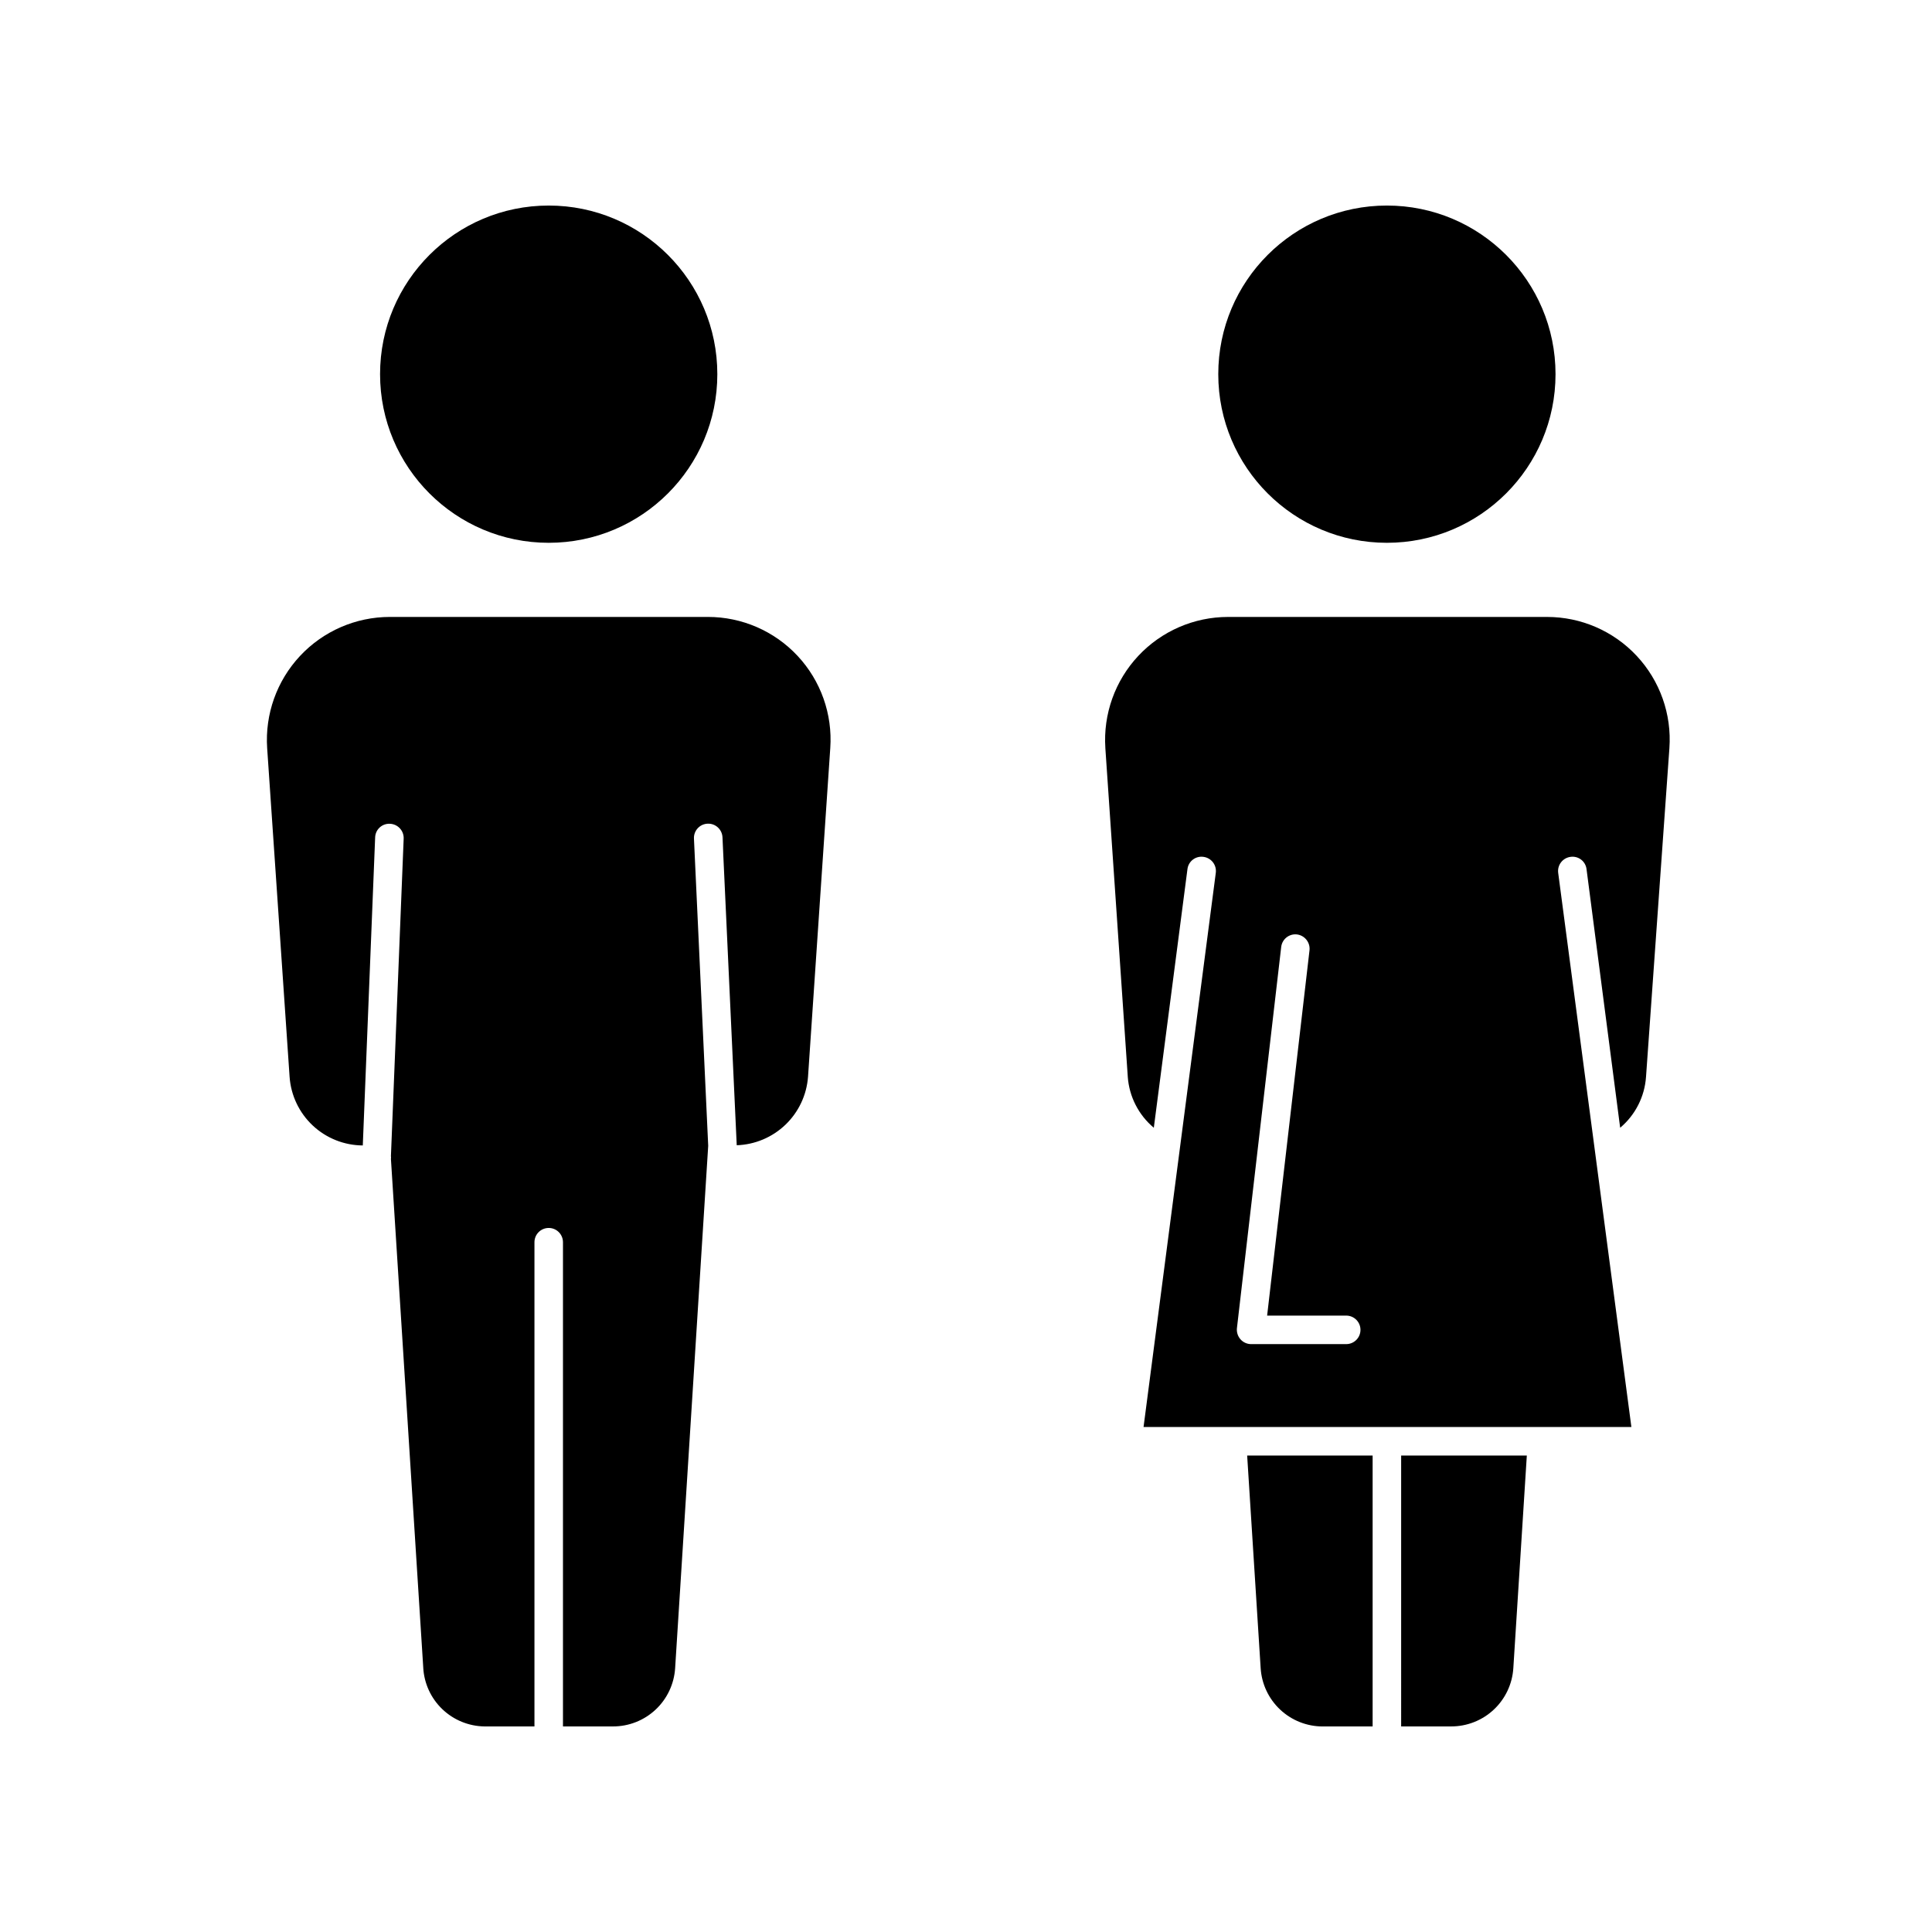
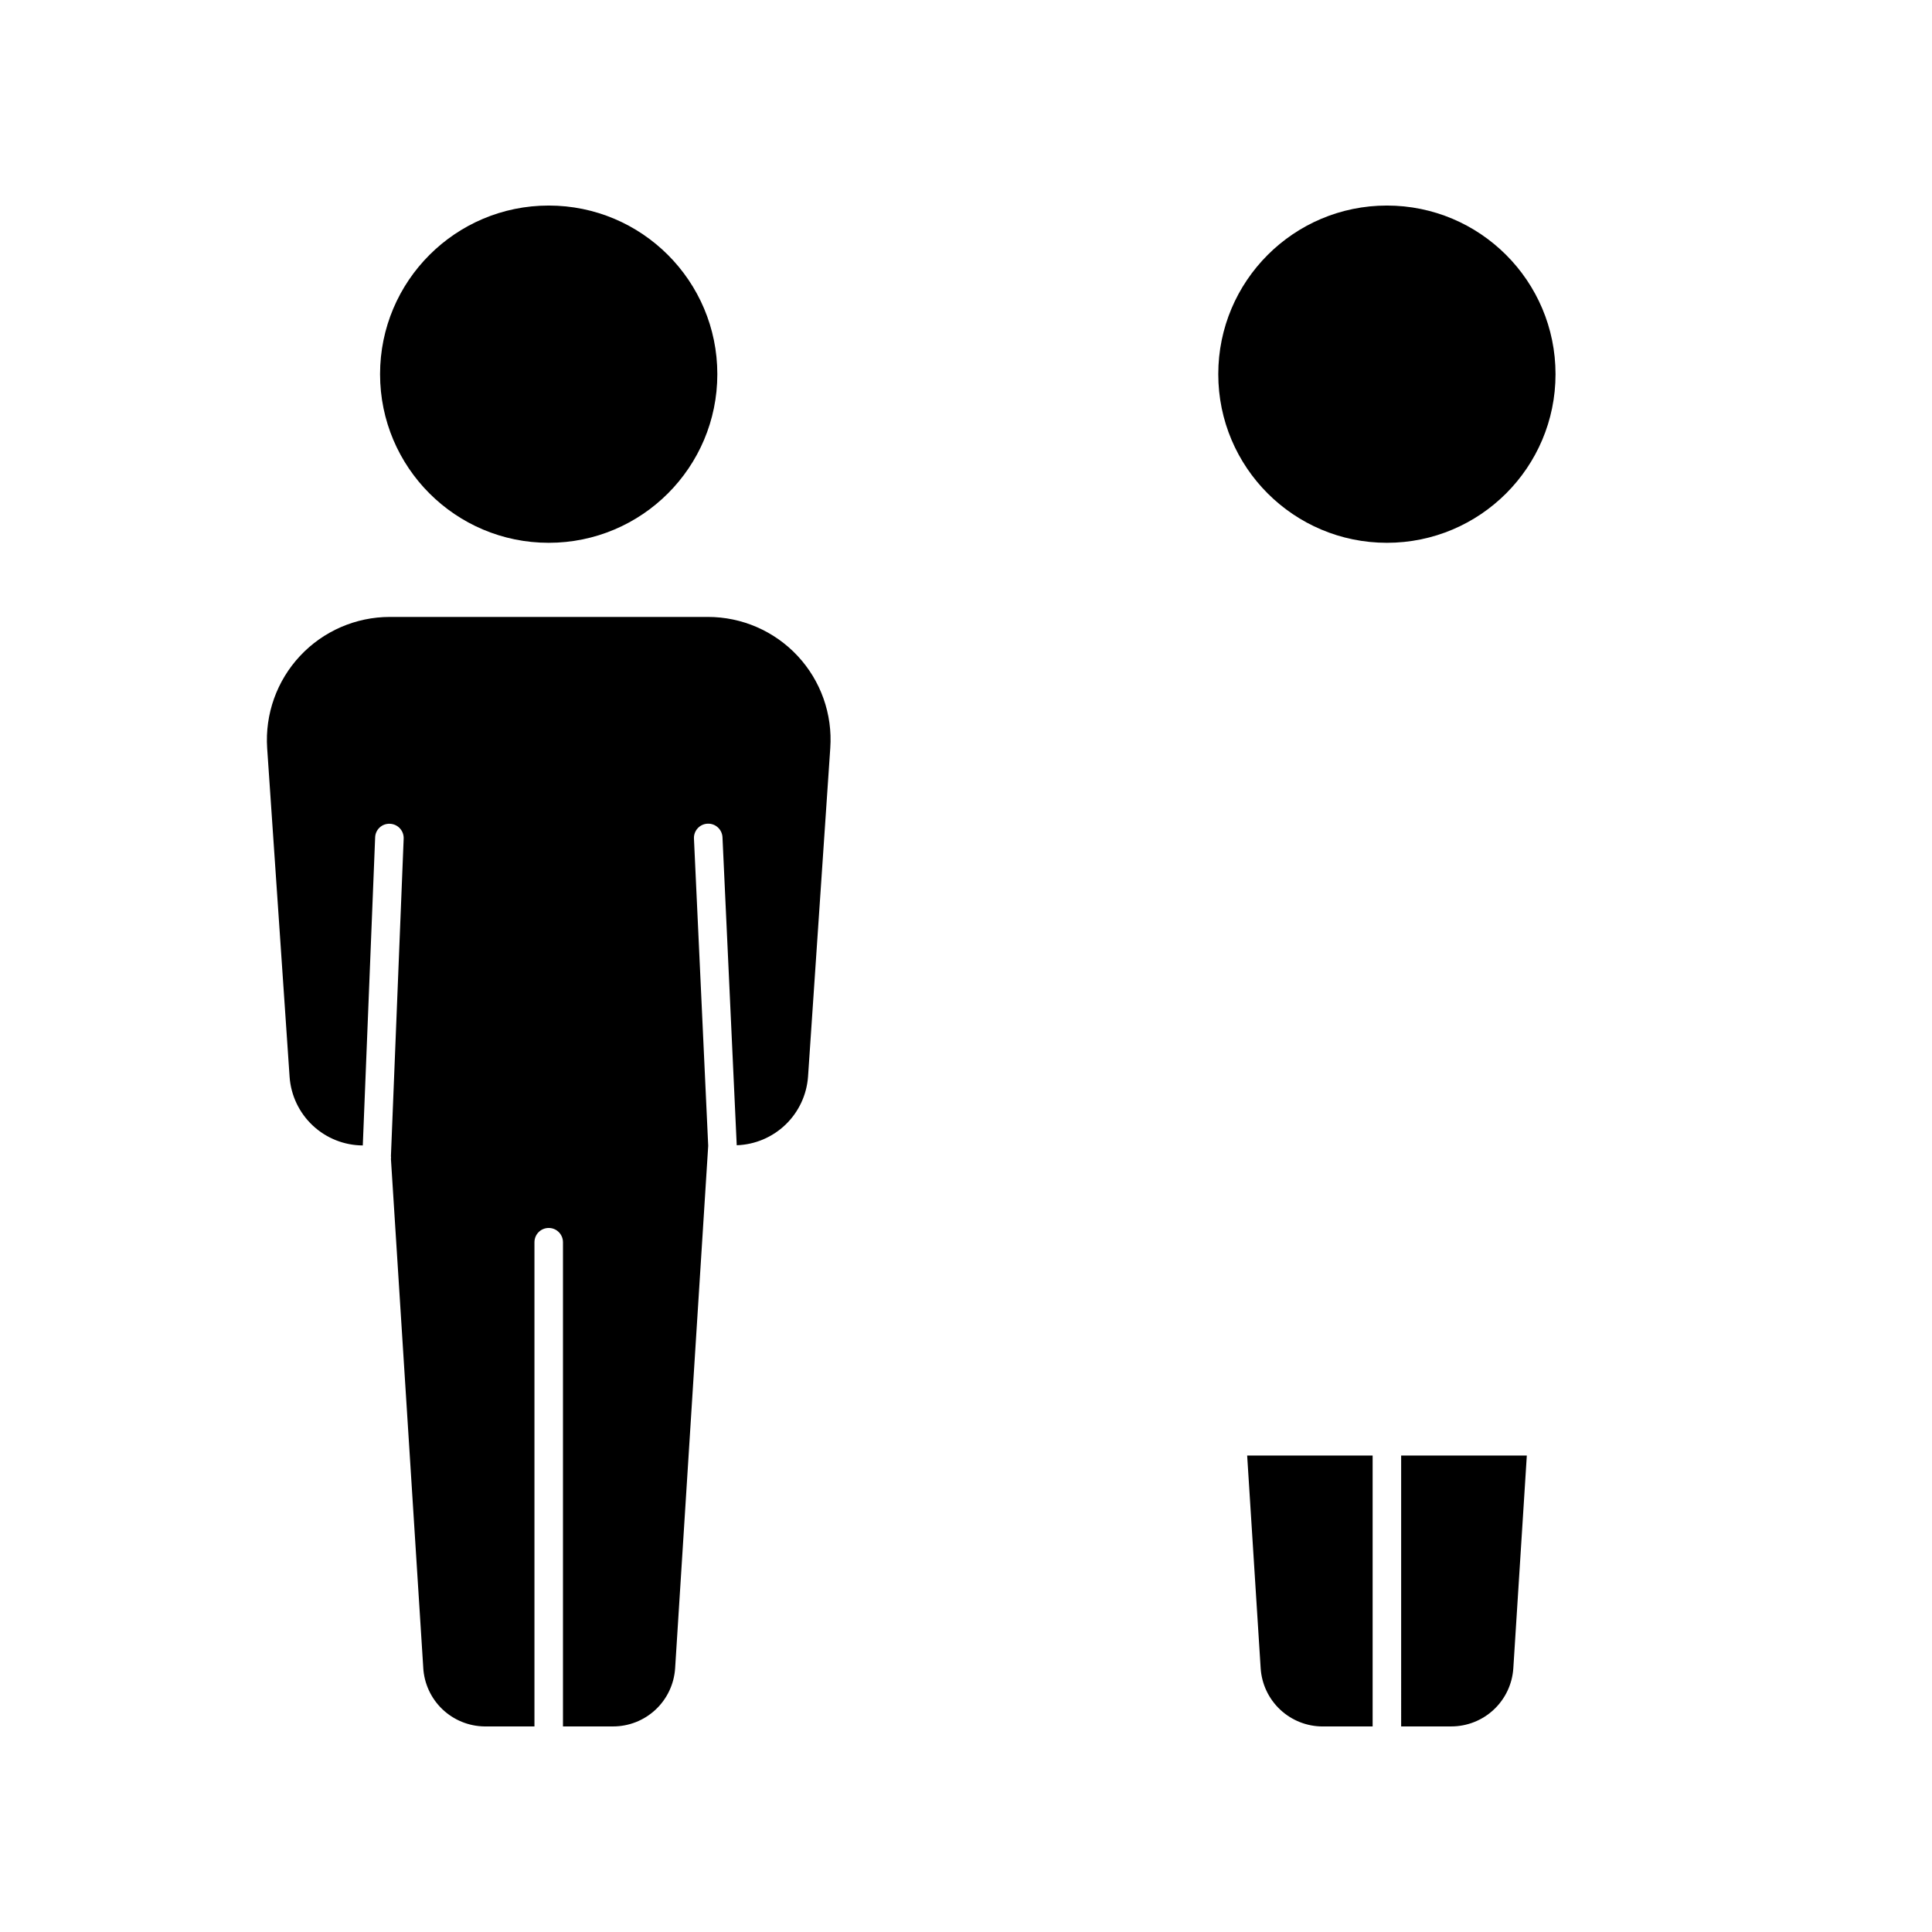
<svg xmlns="http://www.w3.org/2000/svg" fill="#000000" width="800px" height="800px" version="1.1" viewBox="144 144 512 512">
  <g>
    <path d="m334.1 243.16c0 24.68-20.008 44.688-44.688 44.688-24.684 0-44.691-20.008-44.691-44.688 0-24.684 20.008-44.688 44.691-44.688 24.68 0 44.688 20.004 44.688 44.688" />
    <path d="m214.8 342.26 5.945 87.109c0.344 4.918 2.535 9.527 6.129 12.898 3.598 3.375 8.336 5.262 13.27 5.289l3.273-81.617c0.027-1.008 0.457-1.961 1.199-2.644 0.738-0.684 1.727-1.039 2.731-0.984 1.004 0.039 1.949 0.477 2.629 1.215 0.68 0.734 1.039 1.715 1 2.715l-3.375 84.137c0.043 0.25 0.043 0.508 0 0.758l8.566 134.82-0.004-0.004c0.23 4.168 2.031 8.094 5.043 10.984 3.012 2.887 7.008 4.527 11.18 4.586h13.25v-128.32c0-2.09 1.691-3.781 3.781-3.781 2.086 0 3.777 1.691 3.777 3.781v128.32h13.25c4.191 0.008 8.23-1.582 11.289-4.445 3.062-2.867 4.914-6.789 5.184-10.973l8.766-138.45-3.777-81.418c-0.098-2.086 1.516-3.856 3.602-3.953 2.09-0.098 3.859 1.516 3.957 3.602l3.777 81.617c4.832-0.16 9.434-2.102 12.922-5.449 3.488-3.348 5.613-7.867 5.973-12.688l5.894-87.109c0.629-8.996-2.508-17.848-8.66-24.438-6.152-6.594-14.77-10.332-23.785-10.324h-84.289c-9.016 0.008-17.625 3.75-23.781 10.336-6.16 6.586-9.312 15.43-8.715 24.426z" />
    <path d="m556.23 243.16c0 24.68-20.008 44.688-44.688 44.688-24.68 0-44.688-20.008-44.688-44.688 0-24.684 20.008-44.688 44.688-44.688 24.68 0 44.688 20.004 44.688 44.688" />
-     <path d="m436.93 342.26 5.945 87.109h-0.004c0.379 5.25 2.871 10.121 6.902 13.5l8.918-68.566c0.125-0.992 0.645-1.895 1.441-2.5 0.797-0.605 1.801-0.867 2.793-0.727 0.996 0.129 1.898 0.645 2.516 1.438 0.613 0.793 0.887 1.801 0.758 2.797l-19.145 146.86h129.28l-19.398-146.86c-0.125-0.996 0.145-2.004 0.762-2.797 0.613-0.793 1.52-1.309 2.516-1.438 0.988-0.141 1.996 0.121 2.793 0.727 0.793 0.605 1.312 1.508 1.438 2.5l8.918 68.57v-0.004c4.019-3.387 6.492-8.258 6.852-13.5l6.195-87.109c0.633-8.996-2.508-17.848-8.66-24.438-6.152-6.594-14.766-10.332-23.785-10.324h-84.539c-9.016 0.008-17.625 3.75-23.781 10.336-6.16 6.586-9.312 15.43-8.711 24.426zm46.602 52.699c0.234-2.074 2.109-3.562 4.18-3.324 2.059 0.262 3.535 2.117 3.324 4.18l-11.234 96.832h20.961c2.086 0 3.777 1.691 3.777 3.777 0 2.09-1.691 3.781-3.777 3.781h-25.191c-1.078 0-2.106-0.457-2.82-1.262-0.711-0.801-1.055-1.855-0.957-2.922z" />
    <path d="m478.09 586.11c0.27 4.176 2.113 8.09 5.164 10.953 3.051 2.863 7.074 4.461 11.258 4.465h13.25v-71.793h-33.25z" />
    <path d="m515.32 601.52h13.25c4.191 0.008 8.23-1.582 11.289-4.445 3.062-2.867 4.918-6.789 5.188-10.973l3.578-56.375h-33.305z" />
  </g>
</svg>